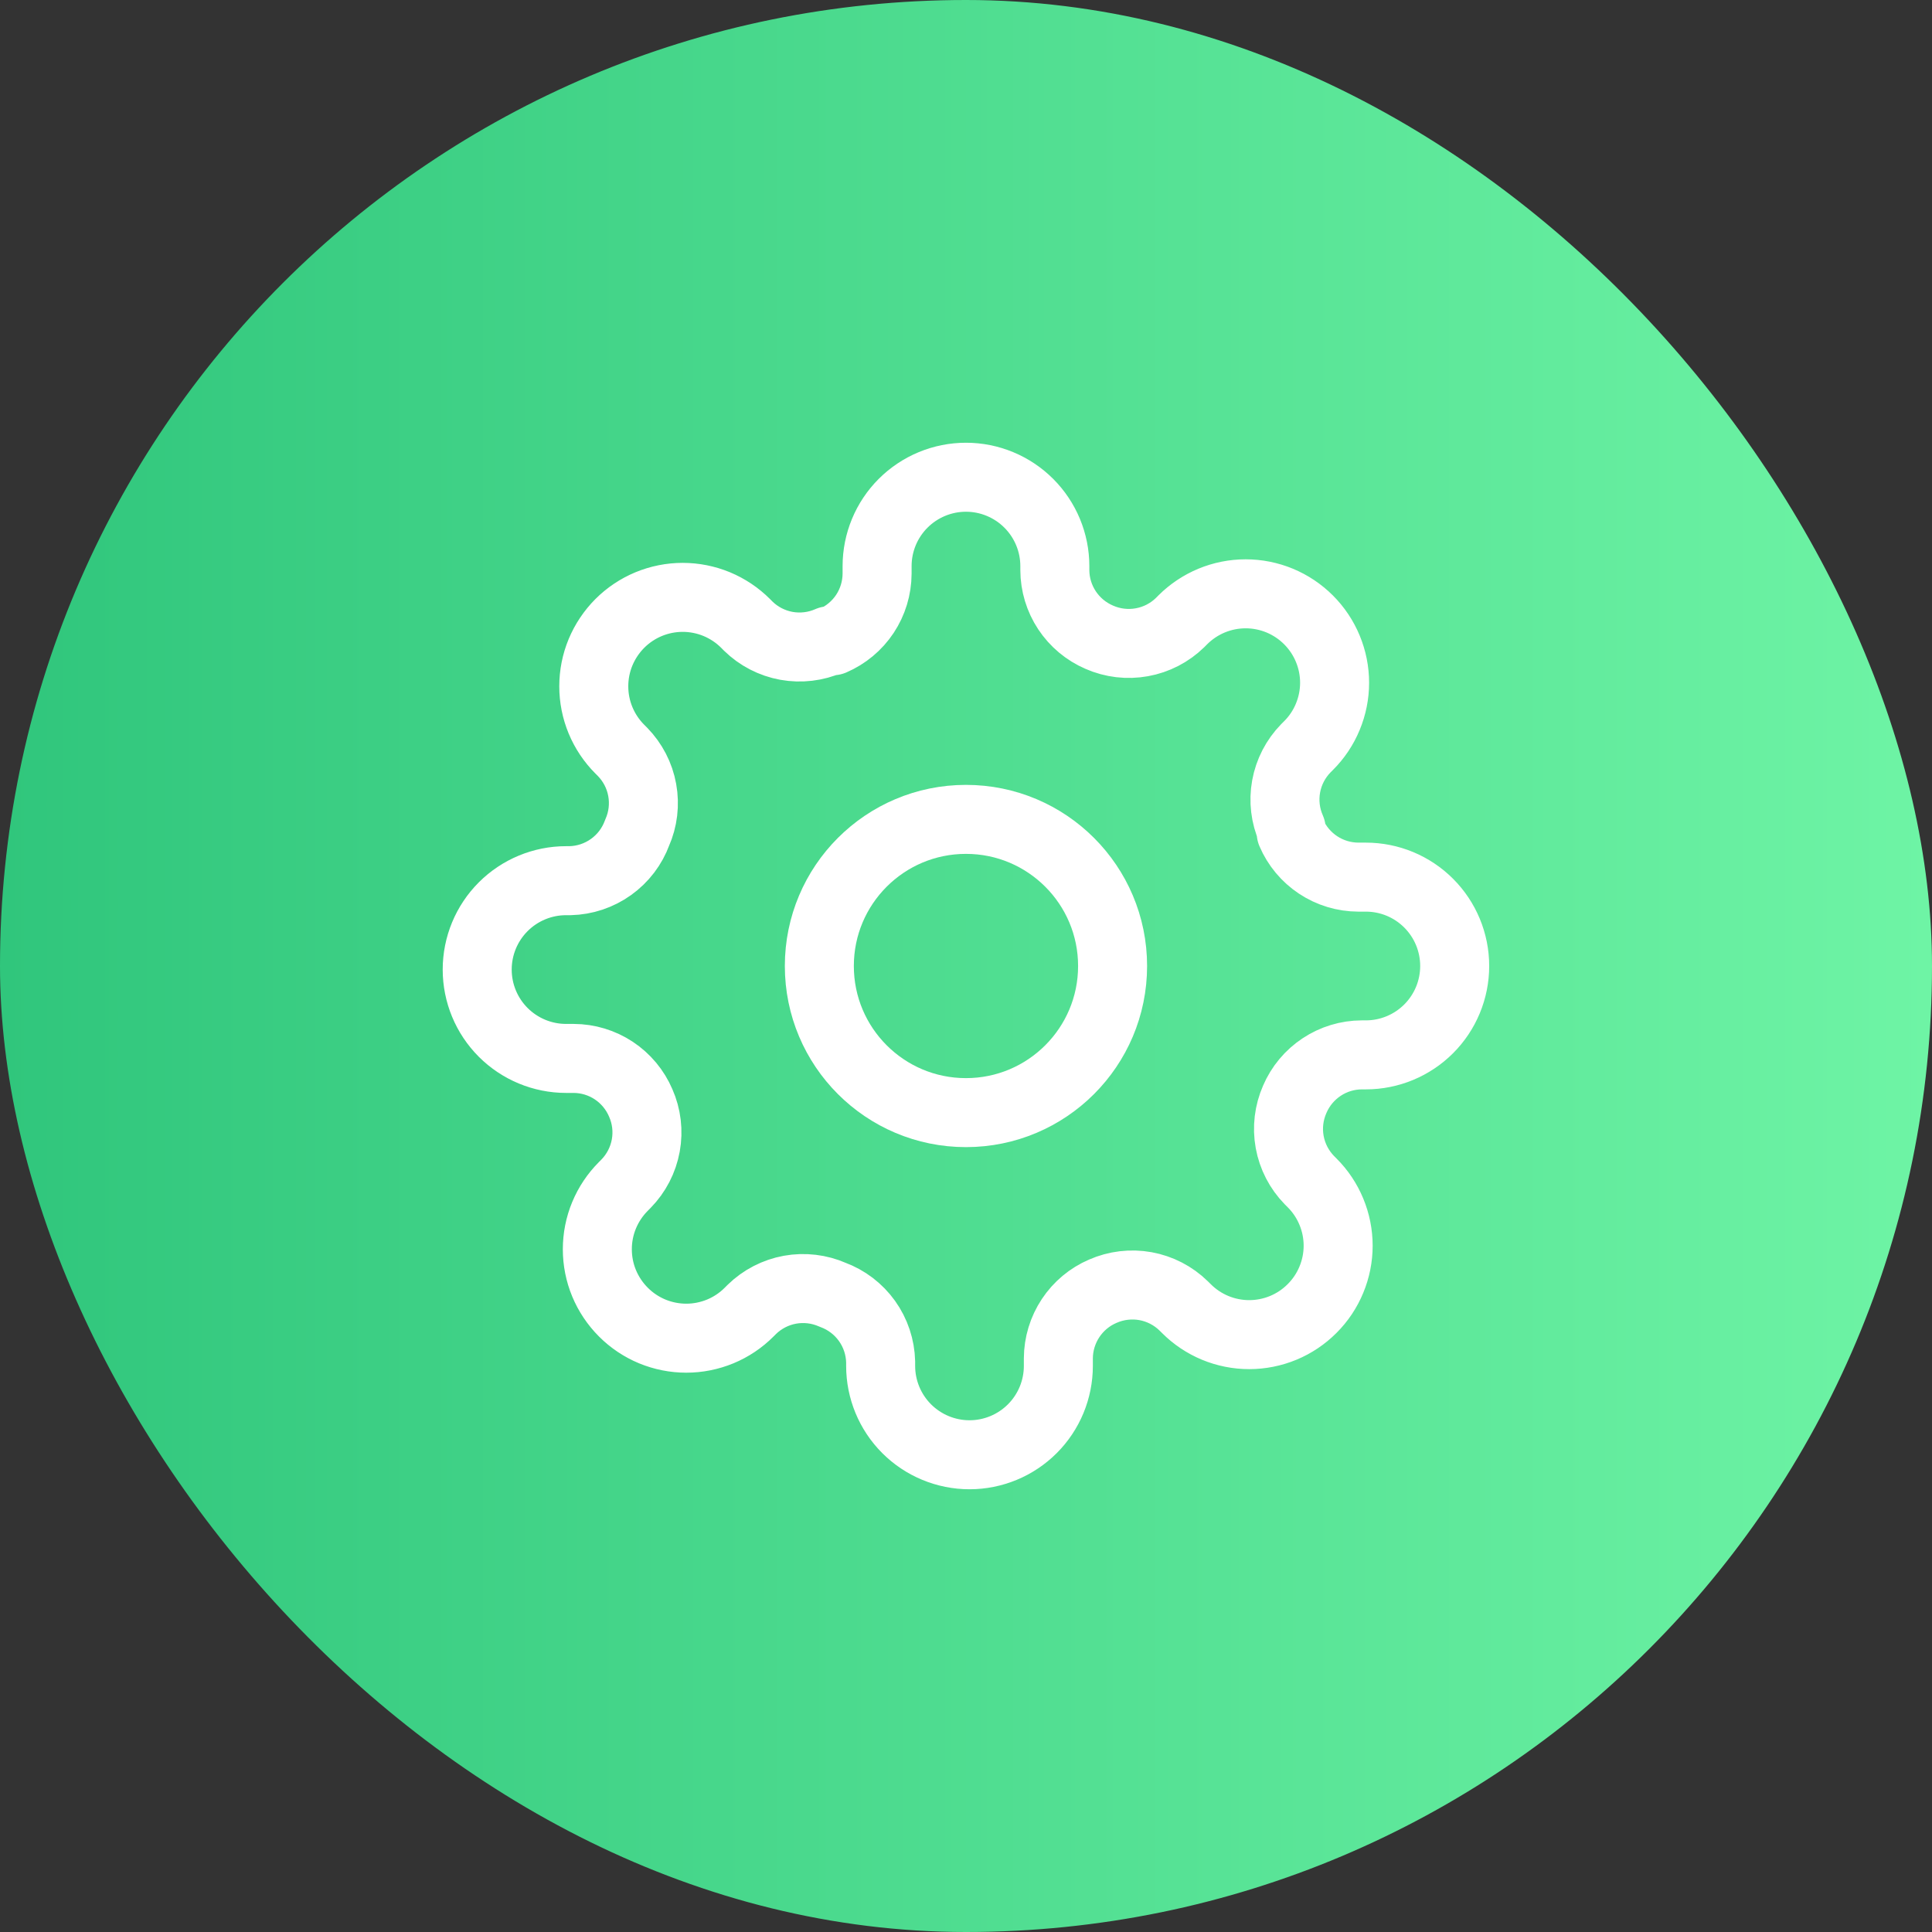
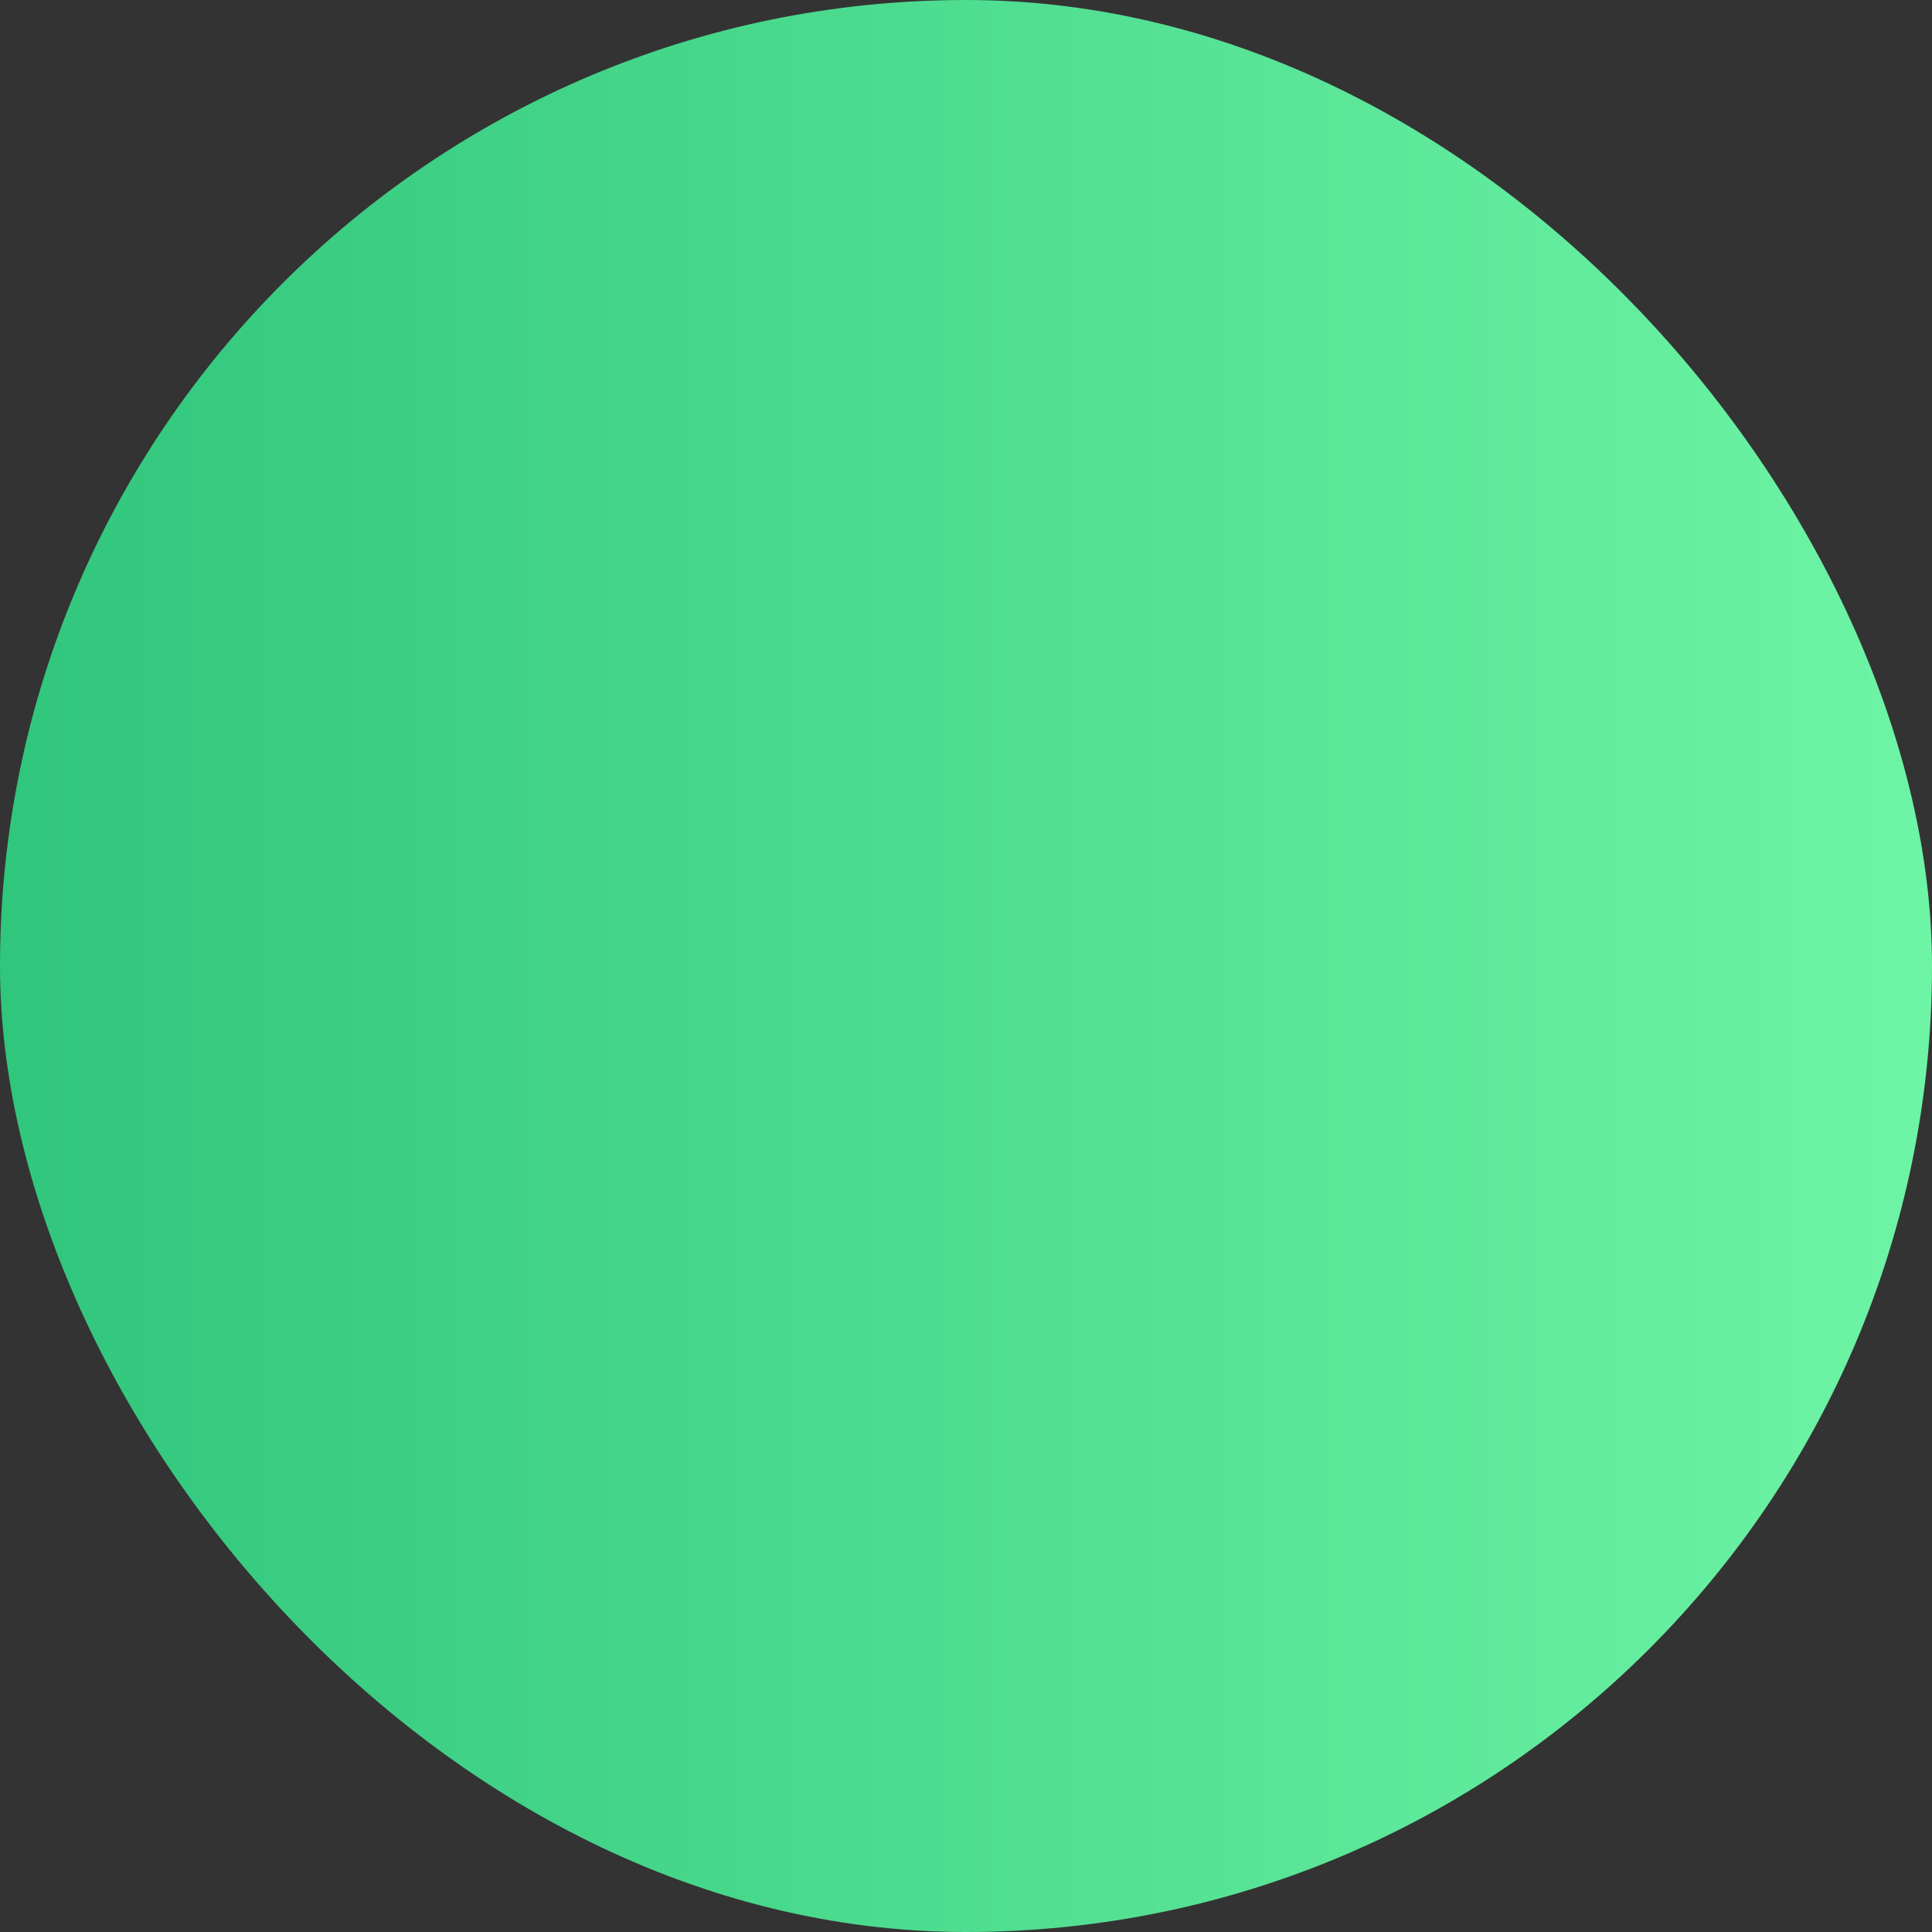
<svg xmlns="http://www.w3.org/2000/svg" fill="none" viewBox="0 0 56 56" height="56" width="56">
  <rect x="0" y="0" width="56" height="56" fill="#333333" stroke="none" />
  <rect fill="url(#paint0_linear_6107_293)" rx="28" height="56" width="56" />
-   <path stroke-linejoin="round" stroke-linecap="round" stroke-width="2" stroke="white" d="M27.999 32.25C30.346 32.25 32.249 30.347 32.249 28C32.249 25.653 30.346 23.75 27.999 23.75C25.651 23.75 23.749 25.653 23.749 28C23.749 30.347 25.651 32.25 27.999 32.25Z" />
-   <path stroke-linejoin="round" stroke-linecap="round" stroke-width="2" stroke="white" d="M37.529 31.864C37.358 32.252 37.306 32.683 37.382 33.101C37.458 33.519 37.657 33.904 37.954 34.208L38.031 34.285C38.271 34.524 38.461 34.808 38.59 35.121C38.72 35.433 38.787 35.769 38.787 36.107C38.787 36.446 38.72 36.781 38.59 37.093C38.461 37.406 38.271 37.69 38.031 37.929C37.792 38.169 37.508 38.359 37.195 38.489C36.883 38.618 36.547 38.685 36.209 38.685C35.87 38.685 35.535 38.618 35.223 38.489C34.91 38.359 34.626 38.169 34.387 37.929L34.309 37.852C34.006 37.555 33.62 37.356 33.203 37.28C32.785 37.205 32.354 37.256 31.965 37.427C31.584 37.59 31.26 37.861 31.031 38.207C30.802 38.553 30.679 38.958 30.677 39.372V39.591C30.677 40.274 30.406 40.929 29.923 41.412C29.44 41.895 28.785 42.167 28.102 42.167C27.419 42.167 26.763 41.895 26.28 41.412C25.797 40.929 25.526 40.274 25.526 39.591V39.475C25.516 39.049 25.378 38.635 25.13 38.288C24.882 37.942 24.535 37.677 24.135 37.53C23.747 37.359 23.316 37.308 22.898 37.383C22.48 37.459 22.095 37.658 21.791 37.955L21.714 38.032C21.475 38.272 21.191 38.462 20.878 38.592C20.565 38.721 20.23 38.788 19.892 38.788C19.553 38.788 19.218 38.721 18.905 38.592C18.592 38.462 18.308 38.272 18.069 38.032C17.83 37.793 17.64 37.509 17.51 37.197C17.38 36.884 17.314 36.549 17.314 36.21C17.314 35.872 17.38 35.536 17.51 35.224C17.64 34.911 17.83 34.627 18.069 34.388L18.146 34.31C18.443 34.007 18.642 33.621 18.718 33.204C18.794 32.786 18.743 32.355 18.571 31.967C18.408 31.586 18.137 31.261 17.792 31.032C17.446 30.803 17.041 30.68 16.627 30.679H16.408C15.725 30.679 15.069 30.407 14.586 29.924C14.103 29.441 13.832 28.786 13.832 28.103C13.832 27.42 14.103 26.765 14.586 26.282C15.069 25.799 15.725 25.527 16.408 25.527H16.524C16.95 25.517 17.363 25.379 17.71 25.131C18.057 24.883 18.321 24.537 18.468 24.136C18.64 23.748 18.691 23.317 18.615 22.899C18.54 22.481 18.34 22.096 18.043 21.792L17.966 21.715C17.727 21.476 17.537 21.192 17.407 20.879C17.277 20.566 17.211 20.231 17.211 19.893C17.211 19.554 17.277 19.219 17.407 18.906C17.537 18.594 17.727 18.31 17.966 18.07C18.205 17.831 18.489 17.641 18.802 17.511C19.115 17.382 19.45 17.315 19.788 17.315C20.127 17.315 20.462 17.382 20.775 17.511C21.087 17.641 21.372 17.831 21.611 18.07L21.688 18.148C21.992 18.445 22.377 18.644 22.795 18.72C23.213 18.795 23.644 18.744 24.032 18.573H24.135C24.516 18.409 24.841 18.138 25.07 17.793C25.299 17.447 25.421 17.042 25.423 16.628V16.409C25.423 15.726 25.694 15.071 26.177 14.588C26.66 14.105 27.316 13.833 27.999 13.833C28.682 13.833 29.337 14.105 29.82 14.588C30.303 15.071 30.575 15.726 30.575 16.409V16.525C30.576 16.939 30.699 17.344 30.928 17.69C31.157 18.035 31.481 18.306 31.862 18.47C32.251 18.641 32.682 18.692 33.099 18.616C33.517 18.541 33.903 18.341 34.206 18.045L34.283 17.967C34.523 17.728 34.807 17.538 35.12 17.408C35.432 17.279 35.767 17.212 36.106 17.212C36.444 17.212 36.78 17.279 37.092 17.408C37.405 17.538 37.689 17.728 37.928 17.967C38.168 18.207 38.358 18.491 38.487 18.803C38.617 19.116 38.684 19.451 38.684 19.79C38.684 20.128 38.617 20.463 38.487 20.776C38.358 21.089 38.168 21.373 37.928 21.612L37.851 21.689C37.554 21.993 37.355 22.378 37.279 22.796C37.203 23.214 37.255 23.645 37.426 24.033V24.136C37.589 24.517 37.86 24.842 38.206 25.071C38.551 25.3 38.956 25.422 39.371 25.424H39.59C40.273 25.424 40.928 25.695 41.411 26.179C41.894 26.662 42.165 27.317 42.165 28C42.165 28.683 41.894 29.338 41.411 29.821C40.928 30.304 40.273 30.576 39.59 30.576H39.474C39.059 30.577 38.654 30.7 38.309 30.929C37.963 31.158 37.692 31.483 37.529 31.864Z" />
  <defs>
    <linearGradient gradientUnits="userSpaceOnUse" y2="28" x2="56" y1="28" x1="0" id="paint0_linear_6107_293">
      <stop stop-color="#30C67C" />
      <stop stop-color="#6EF4A5" offset="1" />
    </linearGradient>
  </defs>
</svg>